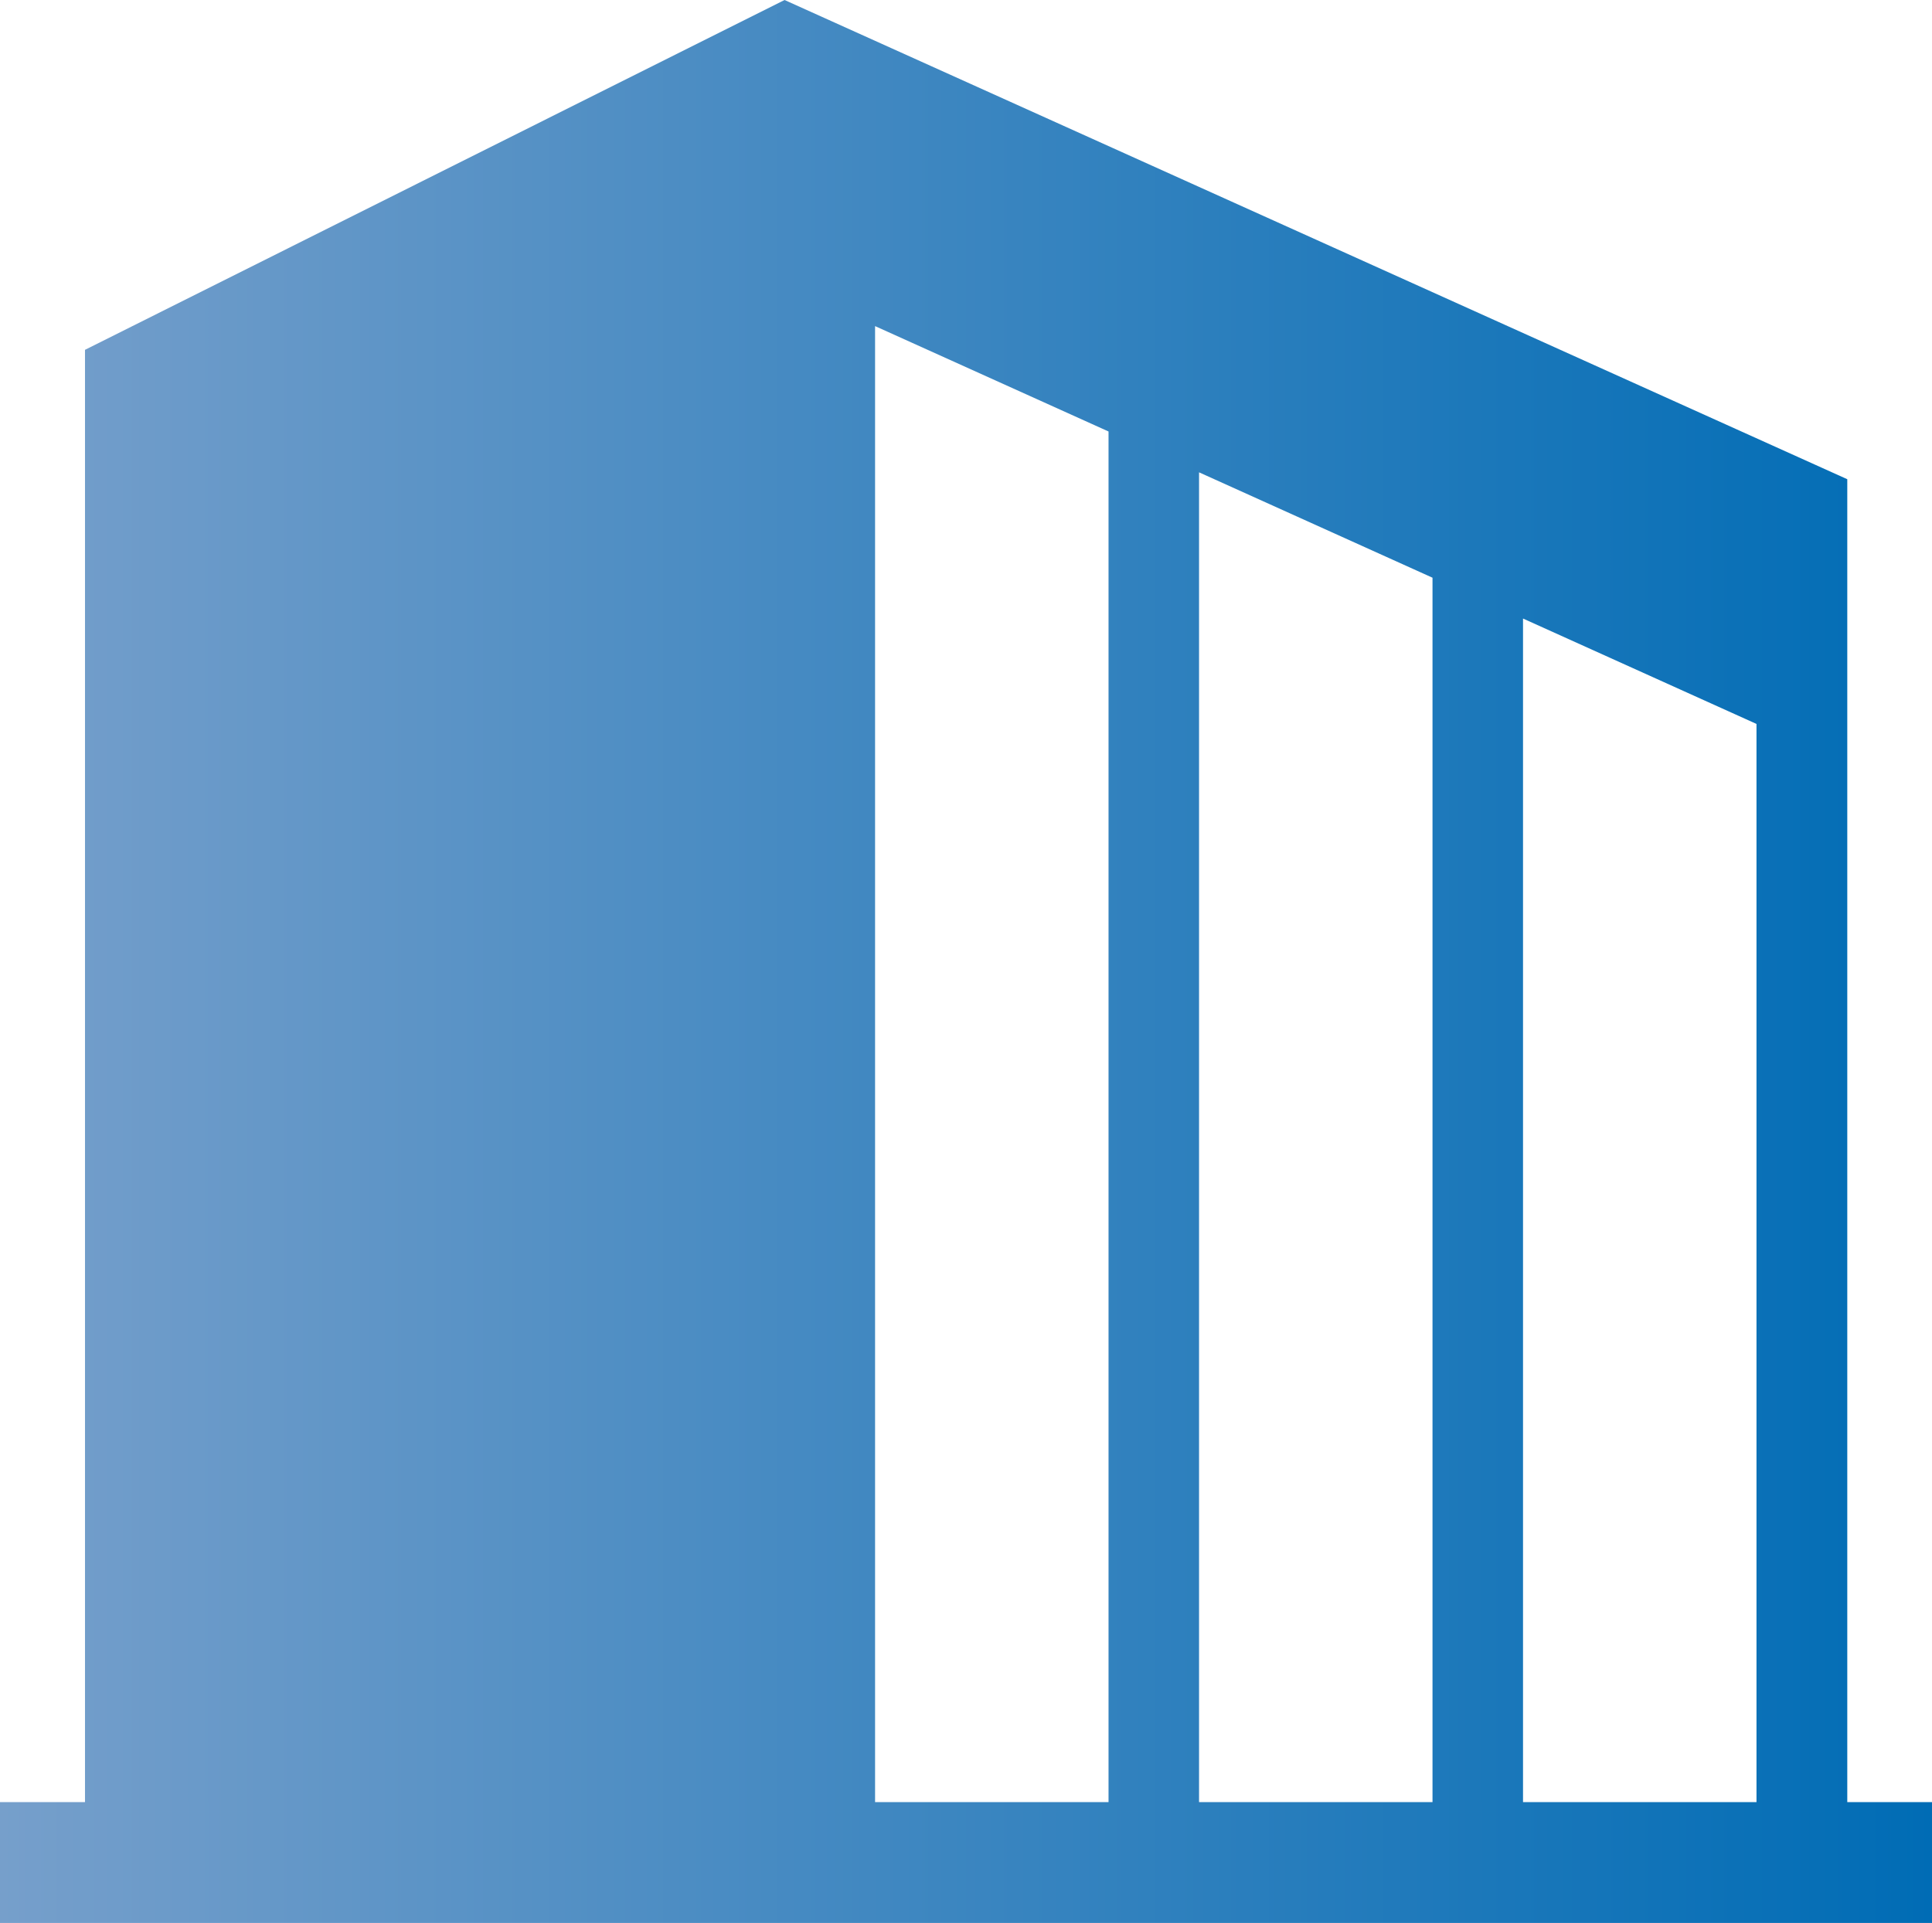
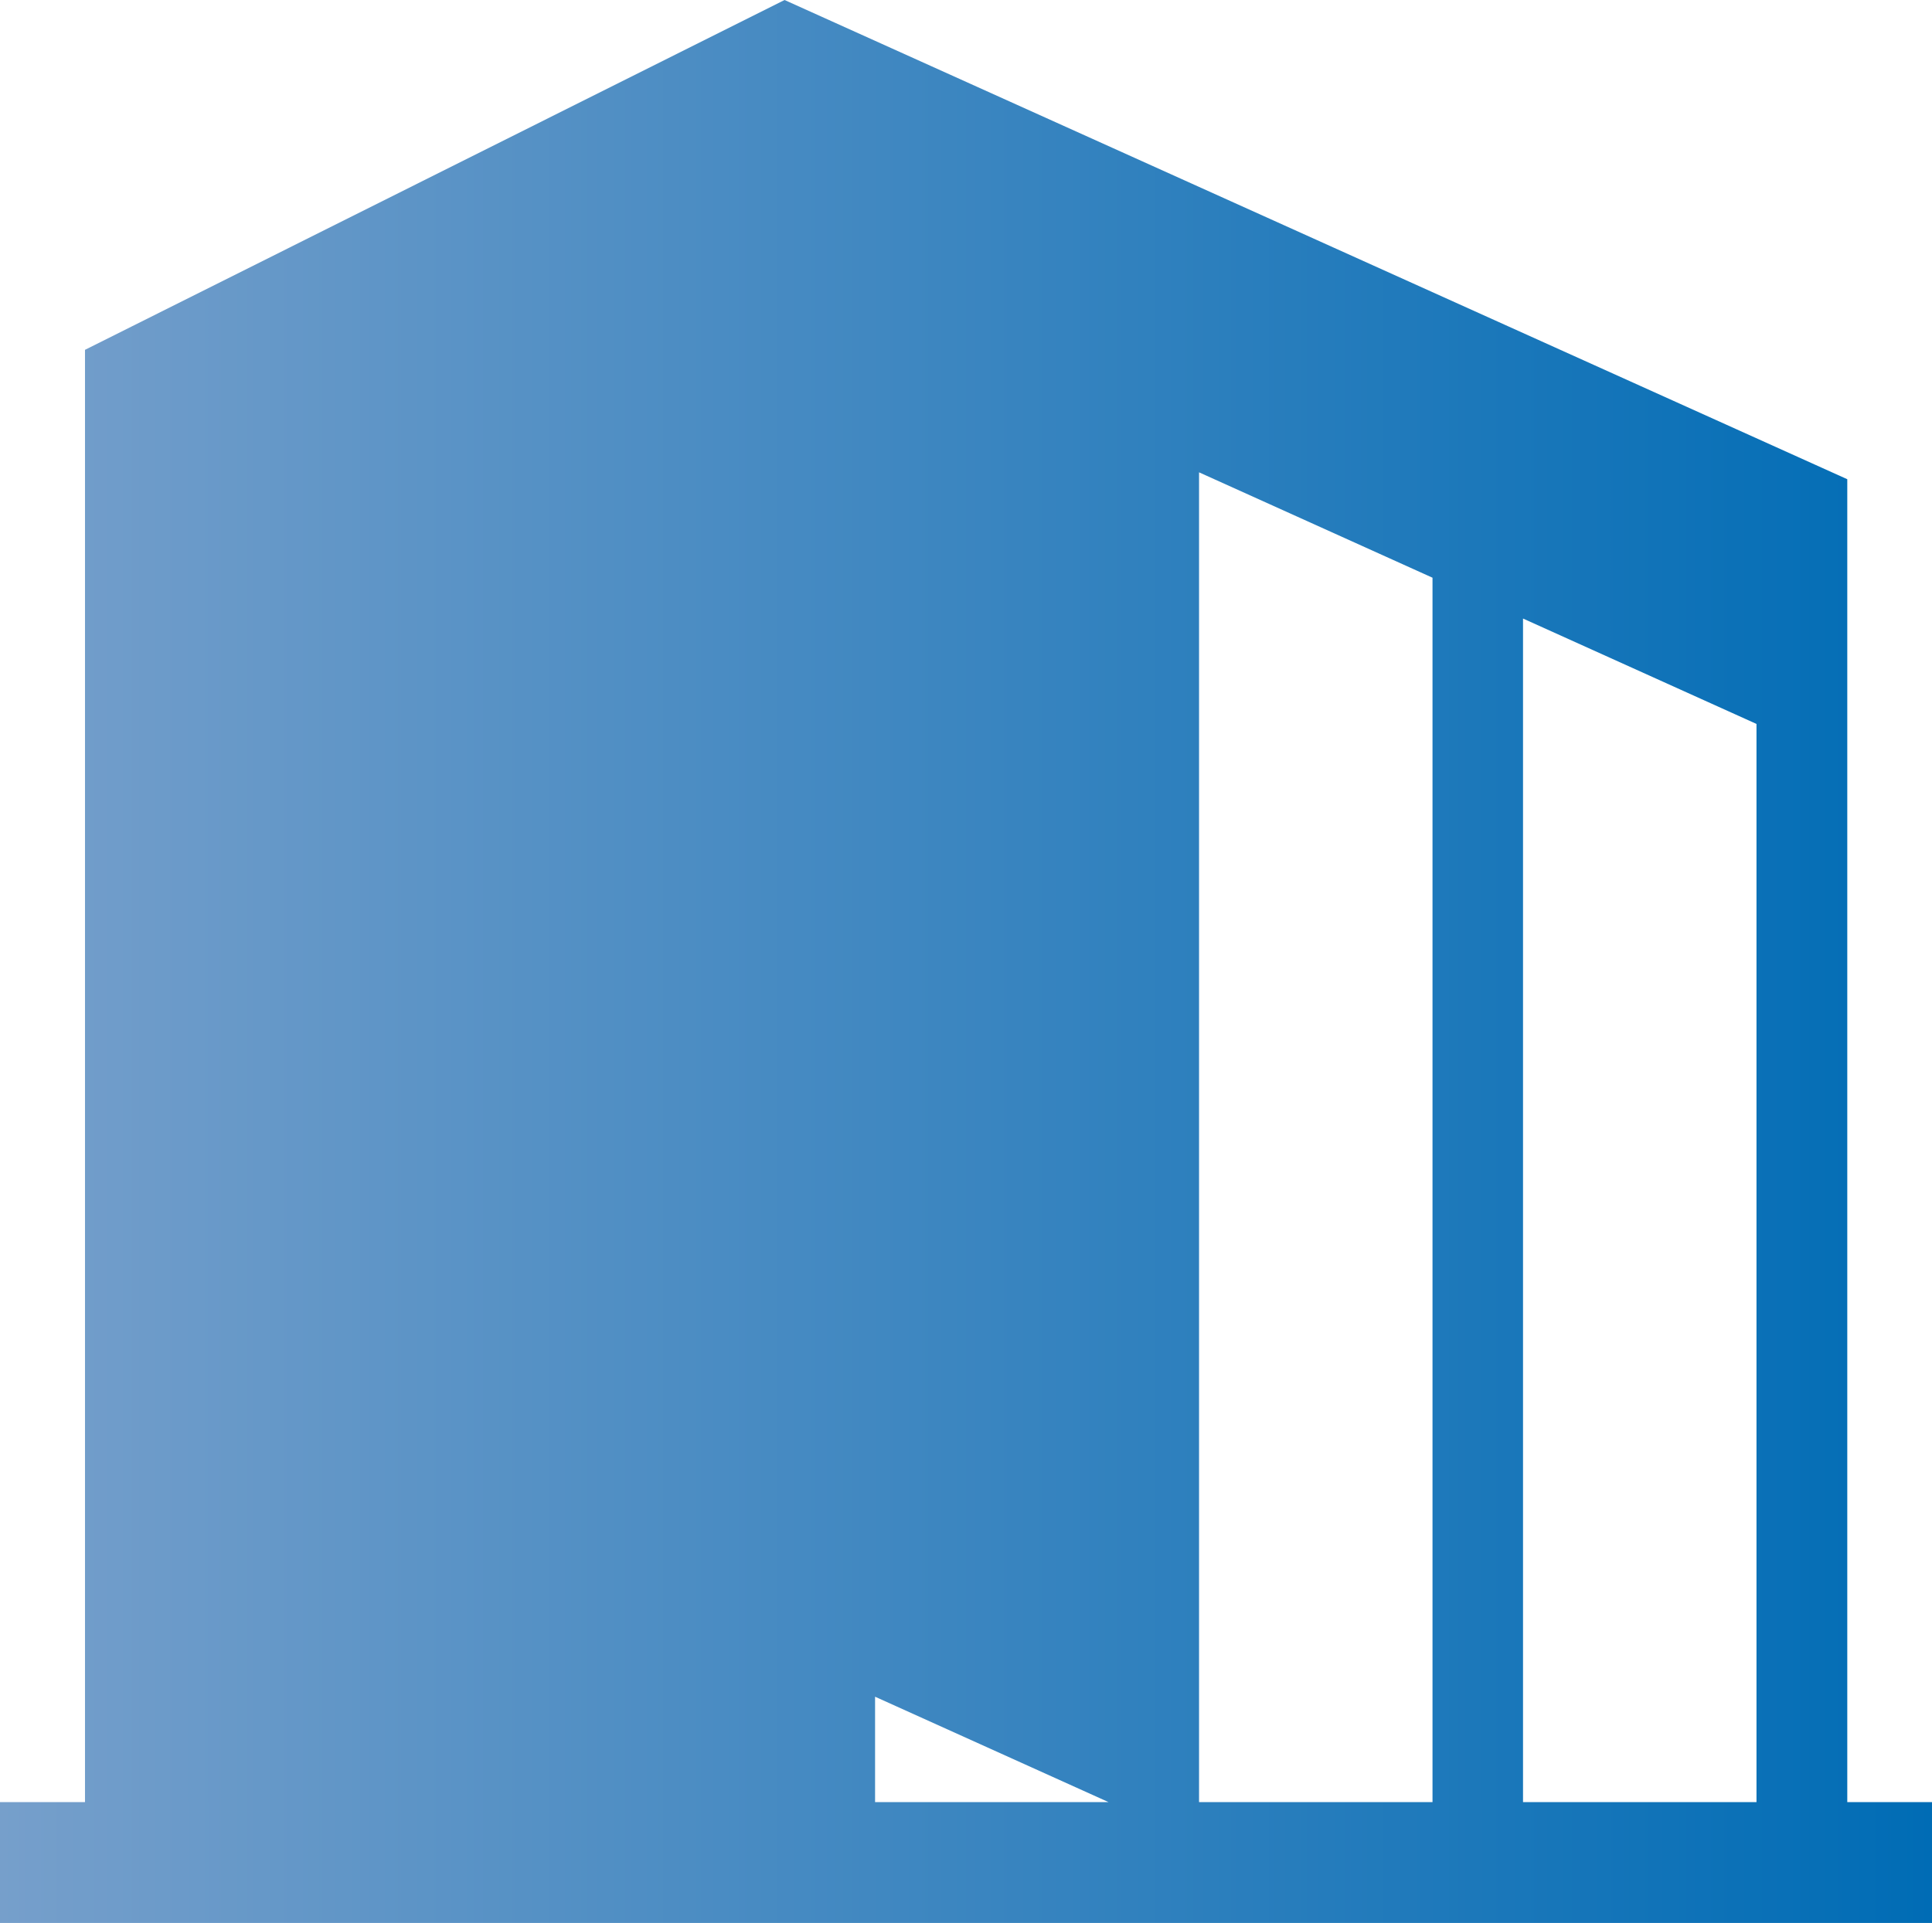
<svg xmlns="http://www.w3.org/2000/svg" id="b" width="70.01" height="69.69" viewBox="0 0 70.01 69.69">
  <defs>
    <style>.e{fill:url(#d);stroke-width:0px;}</style>
    <linearGradient id="d" x1="0" y1="34.85" x2="70.01" y2="34.85" gradientUnits="userSpaceOnUse">
      <stop offset="0" stop-color="#769fcb" />
      <stop offset="1" stop-color="#006cb5" />
    </linearGradient>
  </defs>
  <g id="c">
-     <path class="e" d="M66.94,65.32V17.37L28.43,0,3.08,12.68v52.64H0v4.38h70.01v-4.38h-3.08ZM40.17,65.32h-8.46V11.82l8.46,3.82v49.68ZM51.91,65.32h-8.46V17.12l8.46,3.82v44.38ZM63.65,65.32h-8.46V22.42l8.46,3.82v39.08Z" />
+     <path class="e" d="M66.94,65.32V17.37L28.43,0,3.08,12.68v52.64H0v4.38h70.01v-4.38h-3.08ZM40.17,65.32h-8.46V11.82v49.68ZM51.91,65.32h-8.46V17.12l8.46,3.82v44.38ZM63.65,65.32h-8.46V22.42l8.46,3.82v39.08Z" />
  </g>
</svg>